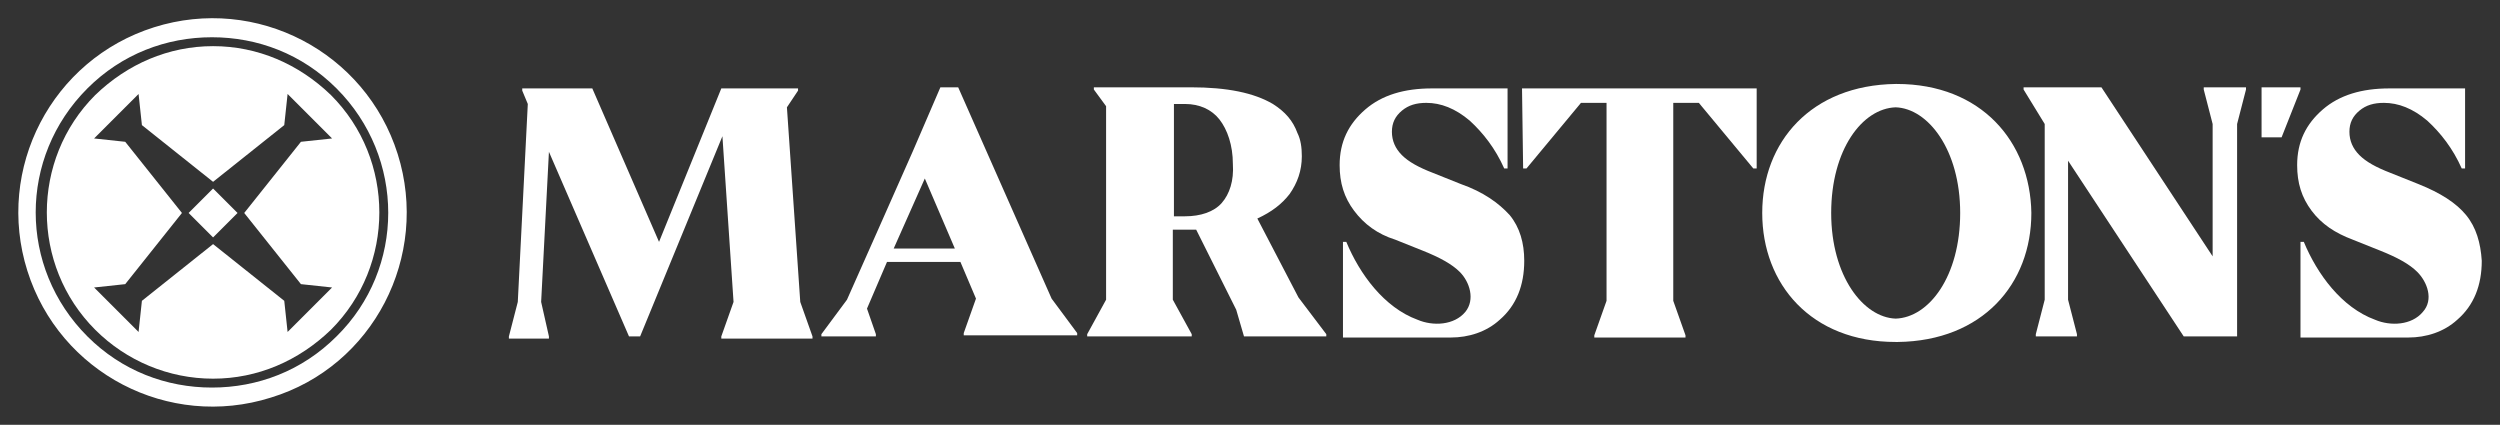
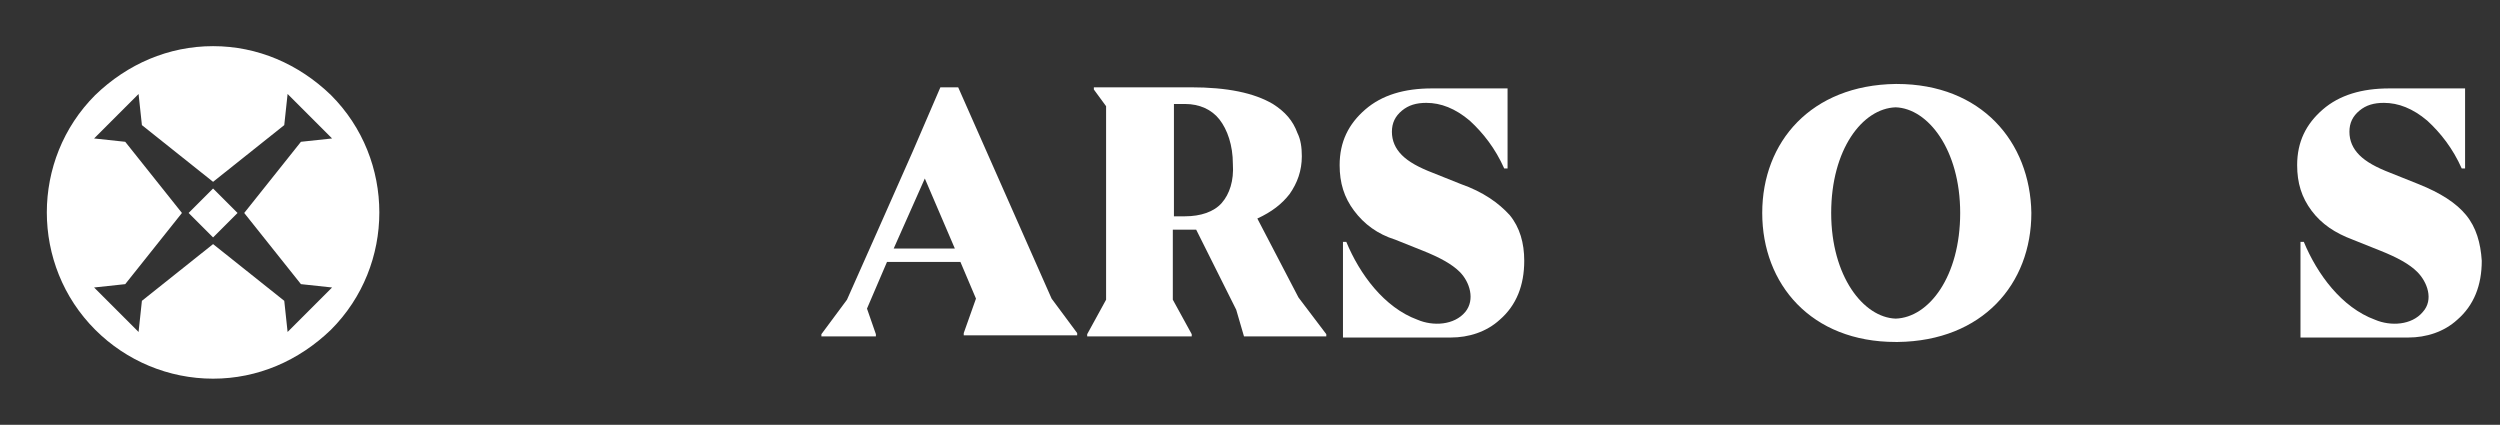
<svg xmlns="http://www.w3.org/2000/svg" xmlns:ns1="http://sodipodi.sourceforge.net/DTD/sodipodi-0.dtd" xmlns:ns2="http://www.inkscape.org/namespaces/inkscape" version="1.1" viewBox="0 0 224.8 38.2">
  <rect x="0" y="0" width="224.8" height="38.2" fill="#333333" stroke="none" />
  <defs>
    <style>
      .cls-1 {
        fill: #fff;
      }
    </style>
  </defs>
  <g>
    <g id="svg5463">
      <ns1:namedview id="base" bordercolor="#666666" borderopacity="1.0" fit-margin-bottom="0" fit-margin-left="0" fit-margin-right="0" fit-margin-top="0" ns2:current-layer="layer1" ns2:cx="88.668076" ns2:cy="32.894587" ns2:document-units="mm" ns2:pageopacity="0.0" ns2:pageshadow="2" ns2:window-height="744" ns2:window-maximized="1" ns2:window-width="1280" ns2:window-x="-4" ns2:window-y="-4" ns2:zoom="5.0581903" pagecolor="#ffffff" showgrid="false" units="px" />
      <g id="layer1" ns2:groupmode="layer" ns2:label="Layer 1">
        <g id="g5434">
          <path id="path1334" class="cls-1" d="M21.96,19.15l5.1,6.4,2.8.3-4,4-.3-2.8-6.4-5.1h0l-6.4,5.1-.3,2.8-4-4,2.8-.3,5.1-6.4h0l-5.1-6.4-2.8-.3,4-4,.3,2.8,6.4,5.1h0l6.4-5.1.3-2.8,4,4-2.8.3-5.1,6.4h0ZM19.16,4.15c-4,0-7.7,1.6-10.6,4.4-5.8,5.8-5.8,15.3,0,21.1,2.8,2.8,6.6,4.4,10.6,4.4s7.7-1.6,10.6-4.4c5.8-5.8,5.8-15.3,0-21.1-2.9-2.8-6.6-4.4-10.6-4.4" ns2:connector-curvature="0" />
          <path id="path1338" class="cls-1" d="M16.96,19.15l2.2,2.2,2.2-2.2-2.2-2.2" ns2:connector-curvature="0" />
-           <path id="path1342" class="cls-1" d="M30.26,30.25c-3.1,3.1-7.1,4.6-11.2,4.6s-8.1-1.5-11.2-4.6C1.66,24.05,1.66,14.15,7.86,7.95c3.1-3.1,7.1-4.6,11.2-4.6s8.1,1.5,11.2,4.6c6.2,6.2,6.2,16.2,0,22.3M35.76,13.85C32.86,4.65,23.06-.45,13.86,2.45,4.66,5.35-.44,15.15,2.46,24.35c2.9,9.2,12.7,14.3,21.9,11.4,9.2-2.8,14.3-12.7,11.4-21.9" ns2:connector-curvature="0" />
          <path id="path1346" class="cls-1" d="M109.86,18.25c-.7.8-1.9,1.2-3.3,1.2h-1v-10.1h1c1.3,0,2.4.5,3.1,1.4s1.2,2.3,1.2,4c.1,1.5-.3,2.7-1,3.5M113.06,19.65c1.3-.6,2.2-1.3,2.9-2.2.7-1,1.1-2.1,1.1-3.4,0-.8-.1-1.5-.4-2.1-.4-1.1-1.1-1.9-2.2-2.6-1.7-1-4.1-1.5-7.4-1.5h-8.7v.2l1.1,1.5v17.4l-1.7,3.1v.2h9.4v-.2l-1.7-3.1v-6.3h2.1l3.6,7.2.7,2.4h7.4v-.2l-2.5-3.3" ns2:connector-curvature="0" />
-           <path id="path1350" class="cls-1" d="M136.96,15.15h.3l4.9-5.9h2.3v17.8l-1.1,3.1v.2h8.2v-.2l-1.1-3.1V9.25h2.3l4.9,5.9h.3v-7.2h-21.1" ns2:connector-curvature="0" />
          <path id="path1354" class="cls-1" d="M221.76,19.35c-.9-1.1-2.3-2-4.3-2.8l-2.5-1c-1.3-.5-2.2-1-2.8-1.6s-.9-1.3-.9-2.1.3-1.4.9-1.9c.6-.5,1.3-.7,2.2-.7,1.3,0,2.6.5,3.9,1.6,1.2,1.1,2.3,2.5,3.1,4.3h.3v-7.2h-6.8c-2.5,0-4.5.6-6,1.9s-2.3,2.9-2.3,5c0,1.6.4,2.9,1.3,4.1.9,1.2,2.1,2,3.7,2.6l2.5,1c1.5.6,2.6,1.2,3.3,1.9.9.9,1.5,2.5.5,3.6-1,1.2-2.9,1.3-4.3.7-3-1.1-5.2-4.1-6.4-7h-.3v8.6h9.7c1.6,0,3.2-.5,4.4-1.6h0c1.5-1.3,2.2-3.1,2.2-5.3-.1-1.6-.5-3-1.4-4.1" ns2:connector-curvature="0" />
-           <path id="path1358" class="cls-1" d="M198.16,8.05l.8,3.1v11.9l-10-15.2h-7v.2l1.9,3.1v15.8l-.8,3.1v.2h3.7v-.2l-.8-3.1v-12.5l10.4,15.8h4.8V11.15l.8-3.1v-.2h-3.8" ns2:connector-curvature="0" />
-           <path id="path1362" class="cls-1" d="M206.86,7.85h-3.5v4.5h1.8l1.7-4.3" ns2:connector-curvature="0" />
          <path id="path1366" class="cls-1" d="M170.46,28.65c-2.9-.1-5.8-3.8-5.8-9.5s2.8-9.4,5.8-9.5c2.9.1,5.8,3.8,5.8,9.5,0,5.7-2.8,9.4-5.8,9.5M170.56,7.55h-.1c-7.6.1-12,5.2-12,11.6s4.4,11.6,12,11.6h.2c7.6-.1,12-5.2,12-11.6-.1-6.4-4.5-11.6-12.1-11.6" ns2:connector-curvature="0" />
          <path id="path1370" class="cls-1" d="M131.36,16.55l-2.5-1c-1.3-.5-2.2-1-2.8-1.6-.6-.6-.9-1.3-.9-2.1s.3-1.4.9-1.9,1.3-.7,2.2-.7c1.3,0,2.6.5,3.9,1.6,1.2,1.1,2.3,2.5,3.1,4.3h.3v-7.2h-6.8c-2.5,0-4.5.6-6,1.9s-2.3,2.9-2.3,5c0,1.6.4,2.9,1.3,4.1s2.1,2.1,3.7,2.6l2.5,1c1.5.6,2.6,1.2,3.3,1.9.9.9,1.4,2.5.5,3.6-1,1.2-2.9,1.3-4.3.7-3-1.1-5.2-4.1-6.4-7h-.3v8.6h9.7c1.6,0,3.2-.5,4.4-1.6h0c1.5-1.3,2.2-3.1,2.2-5.3,0-1.6-.4-3-1.3-4.1-1-1.1-2.4-2.1-4.4-2.8" ns2:connector-curvature="0" />
-           <path id="path1374" class="cls-1" d="M70.76,9.65h0l1-1.5v-.2h-6.9l-5.6,13.8-6-13.8h-6.3v.2l.5,1.2-.9,17.8-.8,3.1v.2h3.6v-.2l-.7-3.1.7-13.5,7.2,16.6h1l7.4-18,1,14.9-1.1,3.1v.2h8.2v-.2l-1.1-3.1-1.2-17.5Z" ns2:connector-curvature="0" />
          <path id="path1378" class="cls-1" d="M80.36,22.35l2.8-6.3,2.7,6.3h-5.5ZM86.16,7.85h-1.6l-2.5,5.8h0l-3.1,7-2.8,6.3-2.3,3.1v.2h4.9v-.2l-.8-2.3,1.8-4.2h6.6l1.4,3.3-1.1,3.1v.2h10.2v-.2l-2.3-3.1-8.4-19Z" ns2:connector-curvature="0" />
        </g>
      </g>
    </g>
  </g>
</svg>